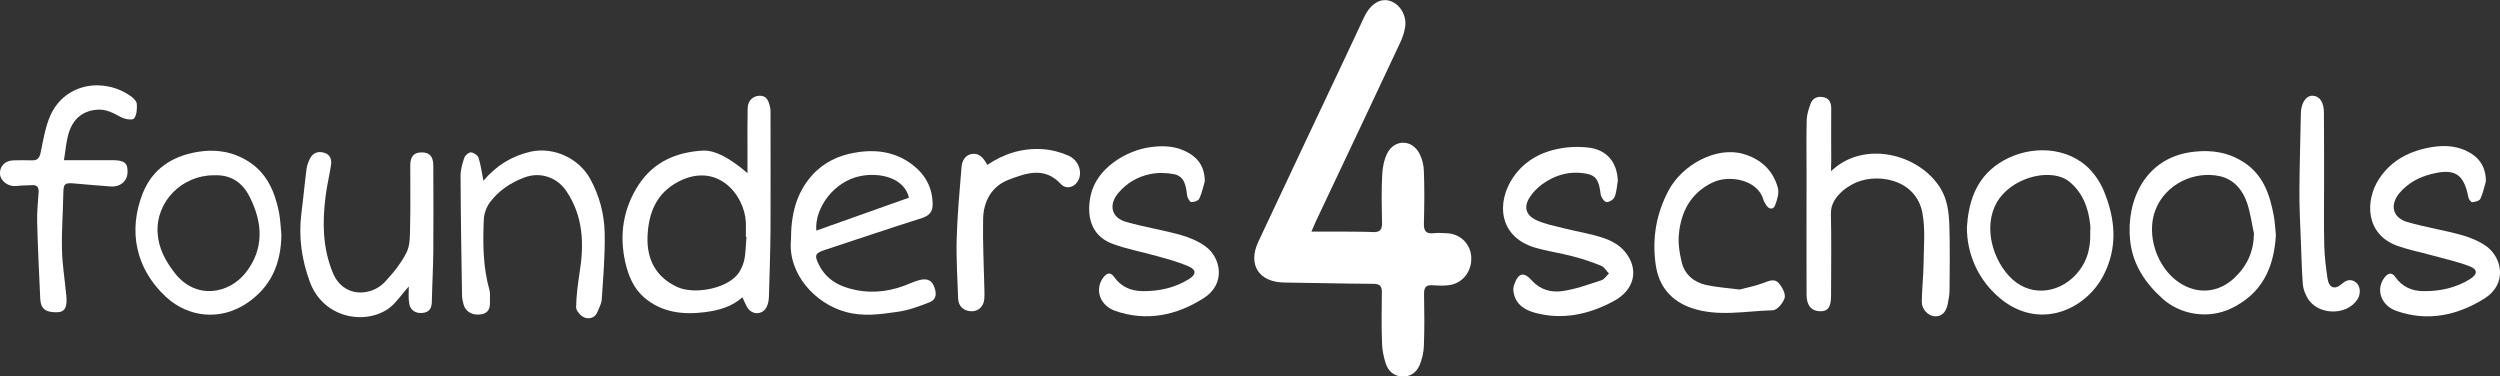
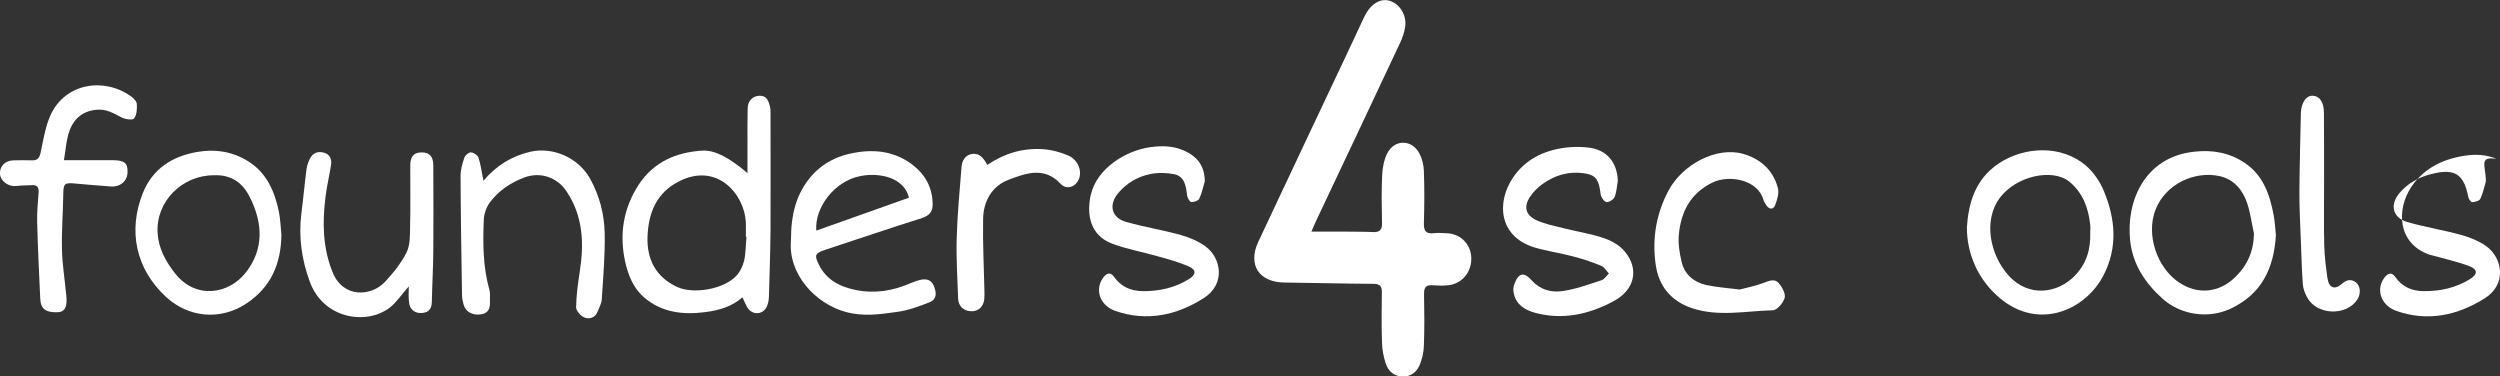
<svg xmlns="http://www.w3.org/2000/svg" version="1.1" id="Layer_1" x="0px" y="0px" viewBox="0 0 1540.5 231.9" style="enable-background:new 0 0 1540.5 231.9;" xml:space="preserve">
  <rect x="0" y="0" width="1540.5" height="231.9" fill="#333333" stroke="none" />
  <style type="text/css">
	.st0{fill:#FFFFFF;}
</style>
  <g>
    <path class="st0" d="M808.1,142.7c6.8,0,12.4,0,18,0c6.7,0.1,13.3,0,20,0.3c4.2,0.2,5.6-1.5,5.5-5.6c-0.2-9.8-0.4-19.7,0.1-29.5   c0.2-4.5,1.1-9.4,3.1-13.4c4.5-8.8,15.2-8.7,19.8,0c1.7,3.2,2.7,7.2,2.8,10.9c0.4,10.8,0.3,21.6,0,32.5c-0.1,4.7,1.6,6.3,6.1,5.8   c2.5-0.3,5-0.1,7.5,0c8.6,0.1,15.2,6.4,15.6,14.9c0.4,9-5.8,16.5-14.5,17.2c-3,0.3-6,0.2-9,0c-4.1-0.4-5.7,1-5.6,5.3   c0.2,10.7,0.3,21.3-0.1,32c-0.1,4-1.1,8.3-2.7,12c-1.8,4.3-5.5,7.1-10.6,6.9c-5.1-0.2-8.5-3.2-10.1-7.7c-1.4-4.2-2.3-8.7-2.4-13.1   c-0.4-10.3-0.2-20.6-0.1-31c0.1-3.8-1.2-5.3-5.2-5.3c-18.3-0.1-36.6-0.6-54.9-0.8c-15.6-0.2-22.7-10.9-16-25.2   c17.9-38.3,36.1-76.5,54.1-114.7c3.5-7.4,6.9-14.8,10.4-22.2c0.6-1.2,1.1-2.4,1.8-3.6c3.7-6.5,9.3-9.5,14.6-7.9   c6.1,1.8,10.5,8.6,9.6,15.8c-0.5,3.6-1.7,7.1-3.3,10.4c-17.3,36.8-34.6,73.5-52,110.2C810,138.3,809.4,139.8,808.1,142.7z" />
    <path class="st0" d="M460.6,106.7c0-6.4,0-11.6,0-16.9c0-7.7-0.1-15.3,0.1-23c0.1-4.7,3.1-7.7,7.4-7.8c4.3-0.1,5.5,3.2,6.3,6.5   c0.5,1.7,0.4,3.6,0.4,5.4c0,23.3,0.1,46.6,0,69.9c-0.1,14.1-0.6,28.2-1,42.3c-0.1,2.1-0.5,4.4-1.5,6.2c-2.4,4.8-8.9,4.9-11.7,0.3   c-1.1-1.8-1.9-3.8-3.1-6.4c-6.6,5.8-14.4,8-22.7,9.1c-13.8,1.8-27,0.4-38-9.1c-6.4-5.6-9.6-13.3-11.5-21.6c-3.8-17-1.3-33,8.2-47.7   c9.3-14.2,23.3-20.2,39.7-21.1C440.7,92.5,449.8,97.4,460.6,106.7z M460,145.9c-0.1,0-0.3,0-0.4,0c0-3,0.1-6,0-9   c-1-17.5-17.9-37.1-41.3-25.1c-14,7.2-18.7,19.5-19.3,34c-0.5,14,5.1,24.9,18.2,31c10.2,4.7,28.7,1.4,36.4-6.7   c2.4-2.5,4.1-6.1,4.9-9.4C459.6,155.9,459.5,150.8,460,145.9z" />
-     <path class="st0" d="M1128.3,105.5c19.9-19.2,53.7-11,67.1,10c4.6,7.2,5.5,15.3,5.8,23.4c0.4,13.3,0.2,26.6,0.1,40   c0,2.8-0.6,5.6-1.1,8.4c-1,5.3-4.1,8-8.2,7.6c-4-0.4-7.9-4.4-7.8-9c0.1-7.8,1-15.6,1.1-23.4c0.1-10.4,1.2-21.1-0.7-31.2   c-4-21.8-29.9-25.3-43.4-17.6c-1.9,1.1-3.8,2.2-5.4,3.6c-4.4,3.9-7.8,8.2-7.6,14.8c0.4,16.6,0.1,33.3,0.1,49.9   c0,7.3-1.9,9.9-6.8,9.8c-5.3-0.1-8.3-3.6-8.3-10.2c-0.1-25,0-49.9,0-74.9c0-11-0.2-22,0.1-33c0.1-3.2,1.2-6.5,2.3-9.6   c1.3-3.7,4.4-5,8-4.2c3.7,0.7,4.8,3.5,4.8,7.1c-0.1,10.7,0,21.3,0,32C1128.3,100.8,1128.3,102.6,1128.3,105.5z" />
    <path class="st0" d="M487.4,147.8c0-15.4,3.1-28.7,13-39.8c7.1-7.9,16.2-12.2,26.3-13.9c12.8-2.3,25.1-0.7,35.8,7.6   c7.8,6.1,12,13.9,12.2,23.9c0.1,4.7-1.9,7.2-6.4,8.7c-20.1,6.4-40,13.1-60,19.7c-6,2-6.6,3.3-3.8,8.9c4.6,9.5,12.9,13.8,22.8,15.8   c11.9,2.4,23.1,0.5,34-4.3c1.7-0.7,3.4-1.3,5.2-1.8c3.6-0.9,7-0.7,8.8,3.3c1.8,4,2.3,8.4-2.4,10.3c-6.5,2.6-13.3,5.1-20.2,6   c-10.4,1.5-20.9,3-31.6,0C502.3,187.1,485.4,168.7,487.4,147.8z M560.1,121.8c-2.8-12-17.5-15.8-30-13.3   c-16.1,3.2-28.2,19.5-27.1,33.6C522.1,135.3,541,128.6,560.1,121.8z" />
    <path class="st0" d="M996.9,111.3c-0.6,3.4-0.7,7-2,10.1c-0.6,1.6-3.6,3.4-5.1,3.1c-1.5-0.4-3.3-3.1-3.5-5   c-1-8.2-2.7-11.2-8.4-12.4c-10.2-2-19.4,0.5-27.7,6.5c-2.7,2-5.3,4.6-7.2,7.4c-4.3,6.2-3.1,11.5,3.8,14.7c5.2,2.4,11,3.5,16.6,4.9   c8.3,2.1,16.9,3.4,25.1,6.2c4.7,1.6,9.6,4.4,12.7,8.2c9,10.8,6.2,23.7-7.1,30.7c-15,8-31.1,11.6-48,7.1c-6.3-1.7-11.8-4.9-13.3-12   c-0.4-1.7-0.4-3.7,0.2-5.3c2.6-7.4,5.9-8.3,11-2.6c5.1,5.7,11.9,7.4,18.5,6.5c8.2-1.1,16.3-4.1,24.3-6.7c1.8-0.6,3.1-2.7,4.6-4.2   c-1.6-1.6-2.8-3.9-4.7-4.7c-5.6-2.3-11.5-4.3-17.4-5.8c-7.8-2.1-15.9-3.2-23.7-5.5c-22.3-6.8-23.5-28.1-13.2-43.2   c7.8-11.4,19.4-16.8,32.8-18.4c4.4-0.5,8.9-0.5,13.3,0C989.9,92.1,996.4,99.7,996.9,111.3z" />
    <path class="st0" d="M742.4,111.7c-1.1,3.6-1.8,7.4-3.4,10.7c-0.6,1.3-3.3,2.2-4.9,2.1c-1-0.1-2.4-2.5-2.6-4   c-0.7-5.8-1.4-11.9-8.2-13.2c-4.7-0.9-10-1-14.7,0c-7.6,1.6-14.2,5.4-19.4,11.5c-6.2,7.2-4.5,15.3,4.6,17.9   c11.1,3.2,22.7,5,33.8,8.1c5.3,1.5,10.8,3.8,15.2,7c9.6,7,12.8,23.2-1.2,32c-16.6,10.5-34.9,14.5-54.3,7.8   c-9.5-3.3-12.9-13-7.6-20.4c2-2.7,4.4-4,6.8-0.6c4.3,6.2,10.5,8.7,17.5,8.8c10.2,0.1,20.1-2,28.9-7.6c4.2-2.7,4.3-5.5-0.3-7.6   c-6.2-2.7-12.8-4.5-19.3-6.3c-9.4-2.7-19.1-4.4-28.1-7.8c-13.2-5-15.8-17.5-13.1-29.8c3.7-16.9,22.3-27.7,36.6-29.6   c7.2-1,14.2-0.9,20.9,2.1C737.8,96.4,742.3,102.3,742.4,111.7z" />
-     <path class="st0" d="M1531.8,111.8c-1.1,3.6-1.8,7.4-3.4,10.7c-0.6,1.3-3.2,1.9-5,2.1c-0.8,0.1-2.2-1.9-2.4-3.1   c-2.8-14.3-8.3-18-23-14.2c-7.5,1.9-14.2,5.5-19.4,11.6c-6.1,7.2-4.4,15.2,4.7,17.9c11.1,3.2,22.7,5,33.8,8.1   c5.3,1.5,10.8,3.8,15.2,7c9.6,7.1,12.7,23.2-1.3,32c-16.6,10.4-35,14.5-54.3,7.7c-9.5-3.3-12.9-13.1-7.5-20.4   c2-2.7,4.5-3.9,6.8-0.5c4.3,6.2,10.5,8.7,17.5,8.7c10.1,0.1,19.8-2,28.5-7.4c4.8-3,4.9-6-0.4-8c-8-3-16.4-4.8-24.7-7.1   c-6.5-1.8-13.3-3.1-19.6-5.4c-19.9-7.1-20-28-11.3-41.3c7.7-11.7,19.2-17.4,32.8-19.6c6.9-1.1,13.5-0.8,20,1.9   C1527.1,96.2,1531.8,102.1,1531.8,111.8z" />
+     <path class="st0" d="M1531.8,111.8c-1.1,3.6-1.8,7.4-3.4,10.7c-0.6,1.3-3.2,1.9-5,2.1c-0.8,0.1-2.2-1.9-2.4-3.1   c-2.8-14.3-8.3-18-23-14.2c-7.5,1.9-14.2,5.5-19.4,11.6c-6.1,7.2-4.4,15.2,4.7,17.9c11.1,3.2,22.7,5,33.8,8.1   c5.3,1.5,10.8,3.8,15.2,7c9.6,7.1,12.7,23.2-1.3,32c-16.6,10.4-35,14.5-54.3,7.7c-9.5-3.3-12.9-13.1-7.5-20.4   c2-2.7,4.5-3.9,6.8-0.5c4.3,6.2,10.5,8.7,17.5,8.7c10.1,0.1,19.8-2,28.5-7.4c4.8-3,4.9-6-0.4-8c-8-3-16.4-4.8-24.7-7.1   c-19.9-7.1-20-28-11.3-41.3c7.7-11.7,19.2-17.4,32.8-19.6c6.9-1.1,13.5-0.8,20,1.9   C1527.1,96.2,1531.8,102.1,1531.8,111.8z" />
    <path class="st0" d="M1402.4,144.9c-1.2,20.5-8.8,36.4-28.1,45.4c-13.6,6.3-30.6,3.8-41.8-6.3c-10.7-9.7-18.3-21-19.9-35.7   c-2.6-24.4,9-51.5,39.3-54.8c11.5-1.3,21.7,0.5,31.2,6.8c11.4,7.6,15.5,19.4,17.9,32.1C1401.8,136.6,1402,140.9,1402.4,144.9z    M1388.9,143.9c-1.4-6.3-2.2-12.7-4.2-18.7c-2.8-8.3-8.3-14.8-17.1-16.7c-15.6-3.3-33.3,5-39.4,20.8c-5.9,15.2,0.8,35.4,14.3,44.6   c11.5,7.9,24.8,6.6,34.7-3C1384.9,163.5,1388.7,154.8,1388.9,143.9z" />
    <path class="st0" d="M1212,140.2c0.9-14.7,5-29.7,19.5-39.4c16-10.7,38.9-11.6,53.9,1.3c4.7,4.1,8.6,9.8,11,15.6   c7.1,17.1,8.7,34.7-0.2,51.9c-11.1,21.6-40.3,34.6-64.6,13.5C1219,172.2,1212,156.7,1212,140.2z M1288,142.9c0-0.7,0.2-2.5,0-4.3   c-1.1-10.4-4.5-19.7-12.8-26.6c-10.4-8.5-32.8-3.6-42.9,9.9c-10.4,13.9-6.1,35.2,5.5,48c12.1,13.3,29.9,11.2,40.8-0.1   C1285.5,162.6,1288.4,154,1288,142.9z" />
    <path class="st0" d="M173.4,144.6c-0.2,17.9-6.4,32.4-21.7,42.5c-15.9,10.5-35.6,8.7-49.6-4.3C83.6,165.5,78.8,142.2,88,119   c6-14.9,17.9-22.7,33.7-25.4c11.2-1.9,21.5-0.2,31.1,5.7c11.6,7.2,16.5,18.7,19.1,31.4C172.8,135.3,172.9,140,173.4,144.6z    M131.7,108c-19.5,0-35.6,16.1-34.6,35.3c0.5,9.6,4.9,17.7,10.8,25.2c13,16.4,33.3,12.6,43.6-0.6c11.3-14.5,10.4-30.5,2.5-46.3   C149.6,112.7,142.6,107.5,131.7,108z" />
    <path class="st0" d="M297.9,111.4c7.8-9.3,17.3-15.2,28.9-17.9c14.2-3.2,29.8,3.9,36.8,16.6c5.8,10.4,8.7,21.7,9,33.3   c0.3,13.7-0.9,27.5-1.8,41.2c-0.2,2.5-1.6,5-2.6,7.5c-1.5,3.9-5.2,4.7-8.2,3.5c-2.2-0.9-5-4.1-5-6.2c0.1-7.2,1.1-14.5,2.2-21.7   c2.8-17.5,2.2-34.4-8.1-49.8c-5.7-8.6-16.1-12.2-25.8-8.6c-8.6,3.2-16.1,8.2-21.5,15.5c-2.2,3-3.6,7.2-3.7,10.9   c-0.6,14.4-0.5,28.9,3.5,43c0.6,2.2,0.2,4.6,0.3,7c0.2,4.1-0.8,7.3-5.5,8c-5.2,0.8-9.4-1.5-10.7-5.9c-0.5-1.9-1-3.9-1-5.9   c-0.4-24.5-0.8-49.1-0.9-73.6c0-3.7,1.1-7.5,2.3-11.1c0.5-1.5,2.8-3.4,4.1-3.3c1.7,0.1,4.2,1.8,4.7,3.4   C296.3,101.7,296.8,106.1,297.9,111.4z" />
    <path class="st0" d="M39.4,98.7c10.8,0,20.4,0,30,0c7.1,0,9.4,1.8,9.2,7.3c-0.1,5.6-4.4,9.3-10.4,8.9c-7.3-0.5-14.5-1.2-21.8-1.8   c-6.8-0.6-7.3-0.1-7.4,6.8c-0.2,11.5-1.1,22.9-0.8,34.3c0.2,8.6,1.6,17.1,2.4,25.7c0.1,1.3,0.4,2.6,0.4,4c0.2,6.1-1.4,8.4-5.8,8.5   c-7.1,0.2-10.1-2.1-10.4-8.3c-0.7-15.7-1.5-31.5-1.9-47.2c-0.2-6.1,0.5-12.2,0.9-18.4c0.2-3.2-1.1-4.7-4.3-4.4   c-3.1,0.2-6.3,0.1-9.4,0.5c-4.7,0.6-9.7-2.8-10.1-7.3c-0.4-4.7,3.1-8.4,8.3-8.5c3.8-0.1,7.7-0.1,11.5,0c3.3,0.1,4.5-1.5,5.2-4.6   c1.7-7.9,2.9-16.2,6.2-23.4c9.1-19.7,33-23.3,49.6-11.4c1.5,1.1,3.4,3,3.5,4.6c0.2,3.1,0,6.8-1.7,9c-0.9,1.2-5.7,0.5-8-0.8   c-4.7-2.5-9.2-5.1-14.8-4.6C50,68.4,44.4,74.2,42,83.2C40.7,87.9,40.4,92.9,39.4,98.7z" />
    <path class="st0" d="M251.9,176.5c-4.5,5-7.6,9.9-11.9,13.2c-14.4,10.8-40.7,6.8-49.1-16.1c-5-13.6-7-27.5-5.2-42   c1.2-9.2,2-18.4,3.2-27.6c0.3-2.1,1.1-4.2,2-6.1c1.8-3.7,5-4.9,8.8-3.8c3.6,1,4.8,4,4.3,7.5c-1,6.5-2.6,13-3.4,19.6   c-2,15.9-1.8,31.7,4.5,46.9c6.5,15.7,23.6,14.5,31.9,5.8c5.2-5.5,10.1-11.6,13.5-18.3c2.3-4.6,2.1-10.6,2.2-16.1   c0.3-12.5,0.1-25,0.1-37.5c0-5.6,2.2-8.1,7.1-8.1c4.8,0,7.1,2.5,7.1,8.2c0.1,17.6,0.1,35.3,0,52.9c-0.1,10.3-0.7,20.6-0.9,30.9   c-0.1,4-1.5,6.4-5.5,6.9c-4.6,0.6-8-1.8-8.5-6.2C251.6,183.5,251.9,180.4,251.9,176.5z" />
    <path class="st0" d="M1072,178.4c4.1-1.1,9.5-2.1,14.5-4c3.5-1.3,7-3,9.6,0.1c2.1,2.4,4.3,6.6,3.6,9.1c-0.9,3.1-4.7,7.6-7.4,7.6   c-16.6,0.4-33.5,4.2-50-1.4c-12.9-4.5-20.3-13.7-22.1-27c-2.2-15.8,0.3-31,7.9-45.3c8.7-16.4,29.8-27.3,45.9-22.7   c10.7,3,18.5,9.9,21.5,20.9c0.9,3.3-0.4,7.4-1.7,10.8c-1,2.7-3.6,2.7-5.4,0c-0.7-1.1-1.5-2.3-1.8-3.5   c-3.6-12.4-21.1-15.4-31.2-10.6c-13.6,6.5-19.6,18-20.9,32.2c-0.5,5.5,0.4,11.3,1.7,16.7c1.8,7.8,7.5,12.6,15.1,14.3   C1057.6,177,1064.1,177.4,1072,178.4z" />
    <path class="st0" d="M608.4,101.6c10.5-7.1,21.7-10.4,33.8-9.7c5.5,0.3,11.2,1.8,16.2,4c6.2,2.8,8.6,9.9,6.2,14.9   c-2.2,4.7-7.6,6.2-11,2.5c-10.1-10.9-21.6-6.5-32.2-2.5c-10.3,4-15.4,13.2-15.6,24.1c-0.3,14.7,0.5,29.4,0.8,44.1   c0,1.8,0.1,3.7-0.1,5.5c-0.5,4.5-3.7,7.4-7.9,7.3c-4.9-0.1-8.1-3.2-8.2-8c-0.4-12.1-1.2-24.2-0.9-36.3c0.4-14.9,1.8-29.8,3-44.6   c0.3-3.5,1.9-7,5.8-7.9C603.5,93.9,606,97.4,608.4,101.6z" />
    <path class="st0" d="M1432.1,112.9c0,12.8-0.2,25.6,0.1,38.4c0.2,6.8,1,13.5,2,20.2c0.9,6,4.4,7.3,8.9,3.4c2.7-2.4,5.5-3.2,8.5-1   c2.9,2.2,3.3,7,1.1,10.5c-6.6,10.4-24.7,10-30.9-0.9c-1.4-2.5-2.6-5.5-2.8-8.4c-0.7-8.8-0.8-17.6-1.2-26.3   c-0.4-10.6-1-21.2-0.9-31.8c0.1-15.8,0.6-31.5,0.9-47.3c0-0.2,0-0.3,0-0.5c0.4-6.2,3.3-10.4,7.4-10.2c4.2,0.2,6.8,4,6.8,10.5   C1432.1,83.9,1432.1,98.4,1432.1,112.9z" />
  </g>
</svg>